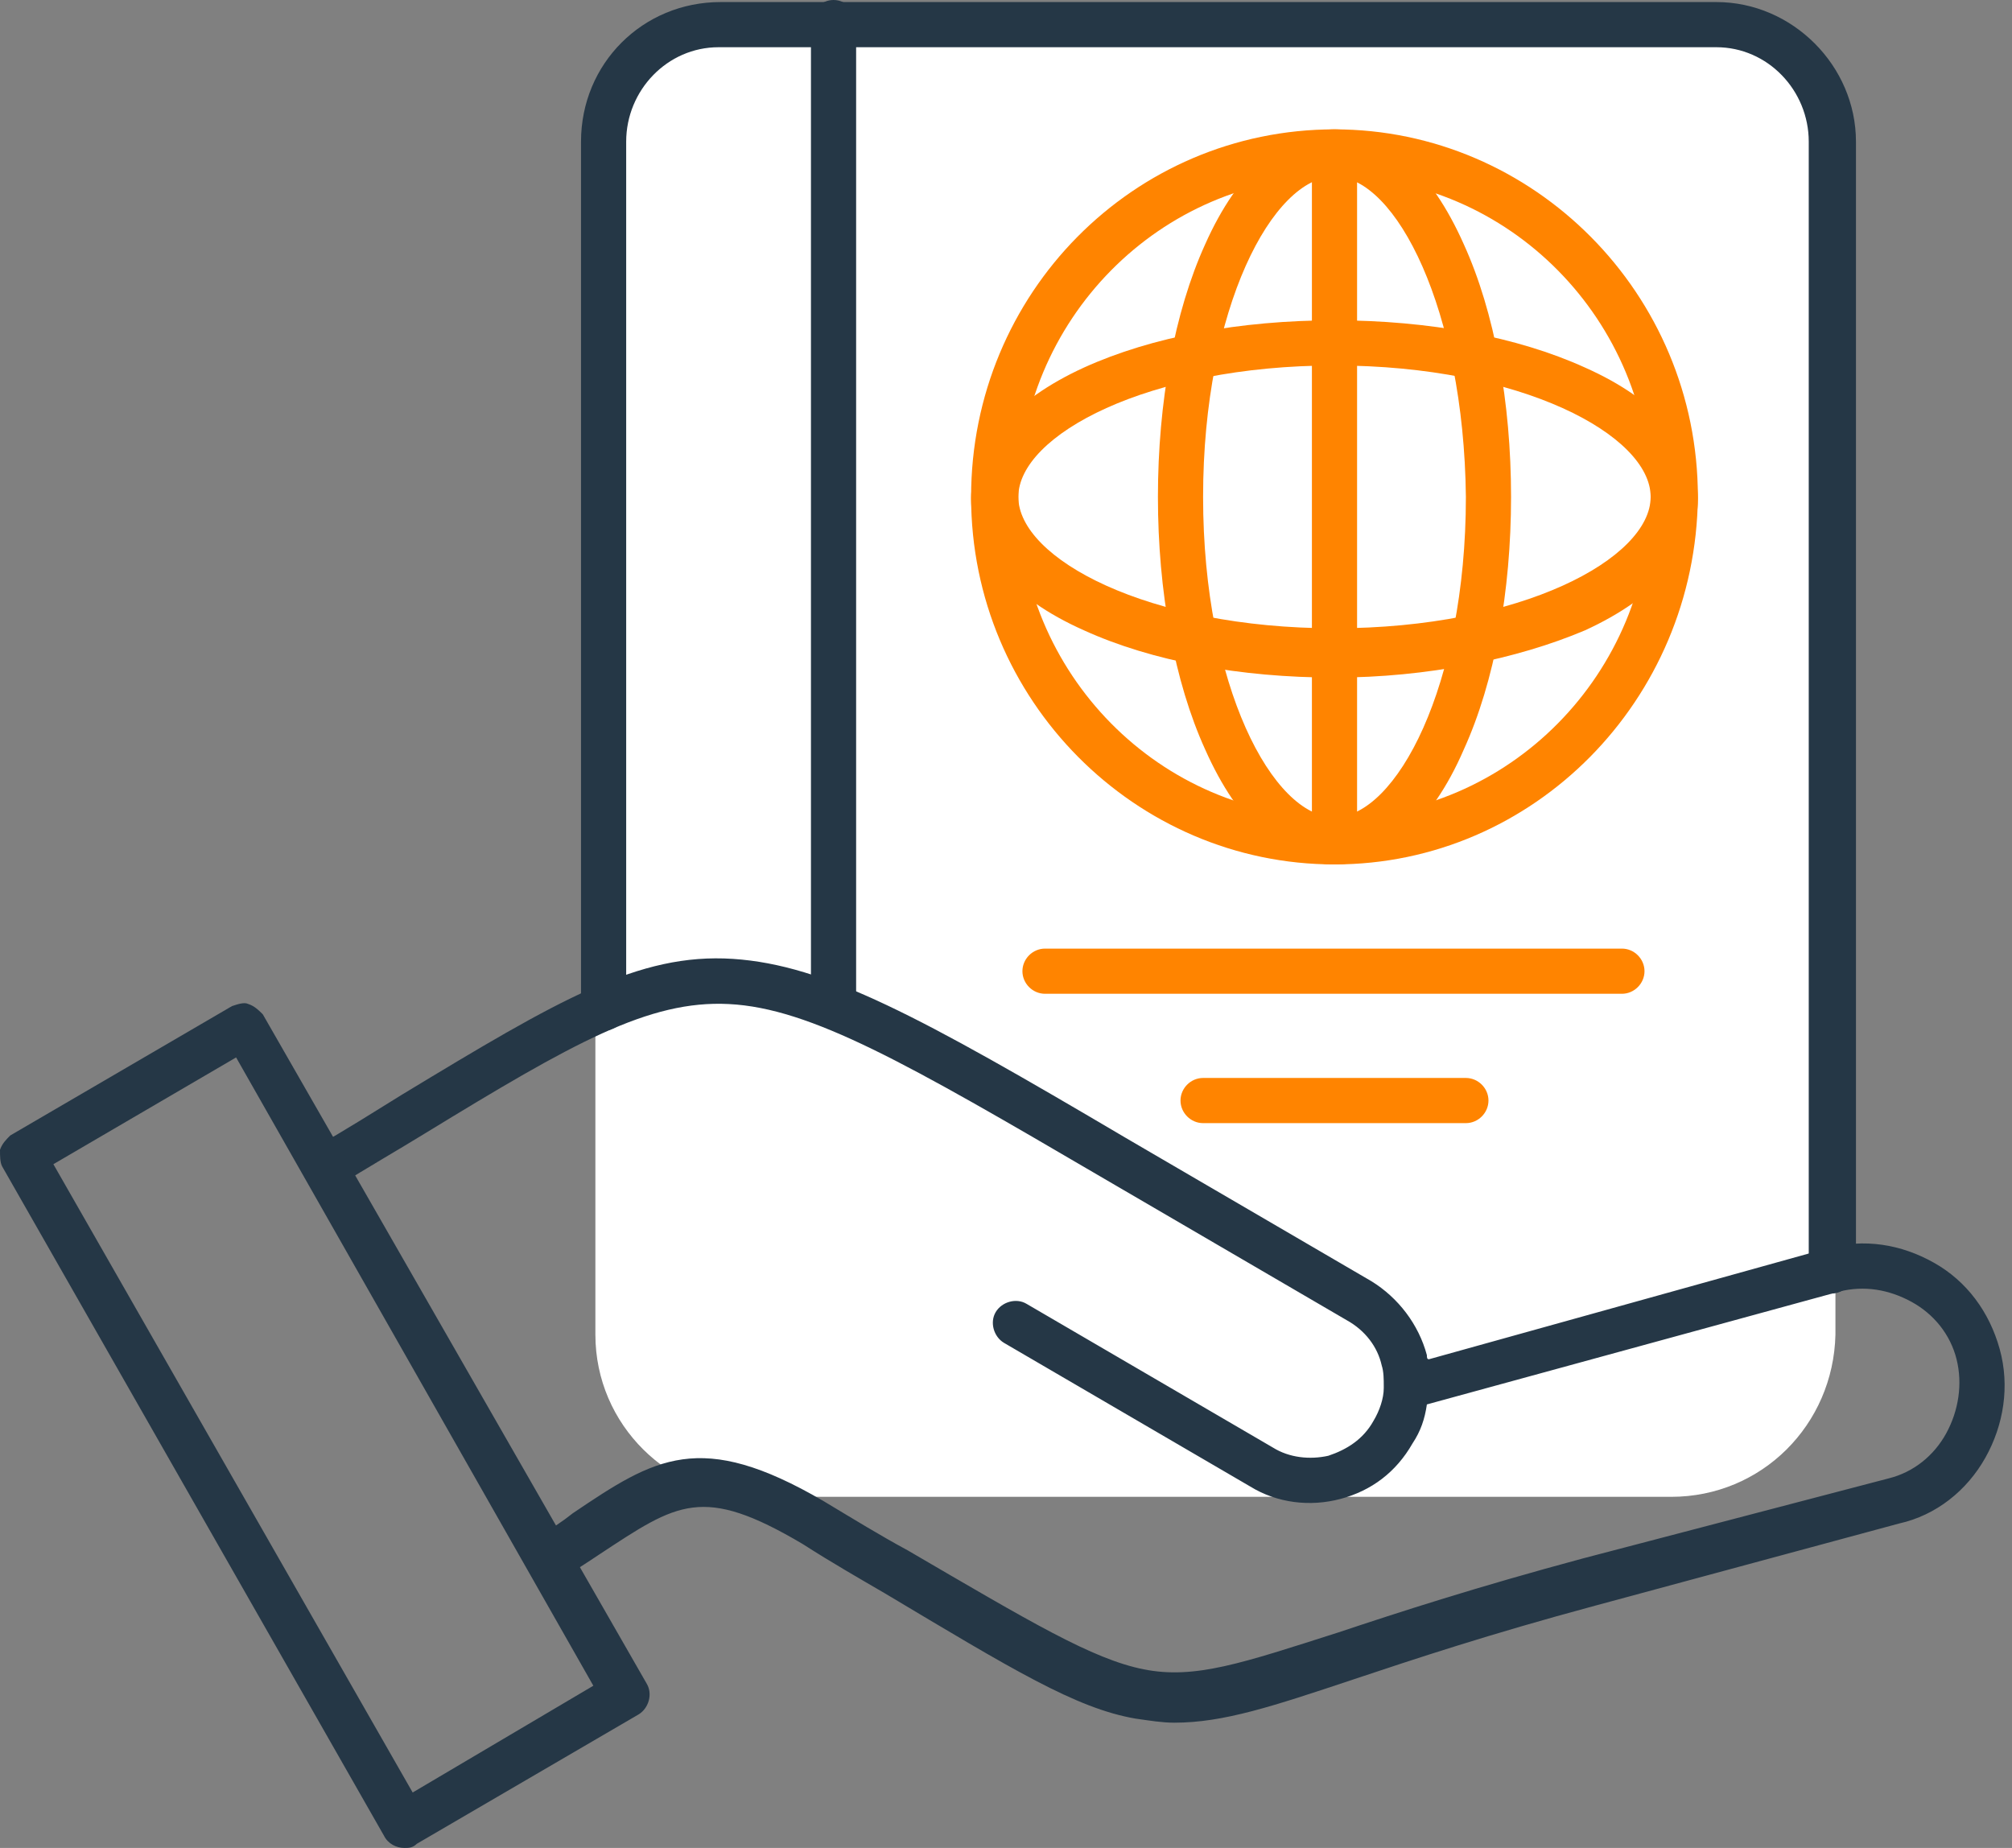
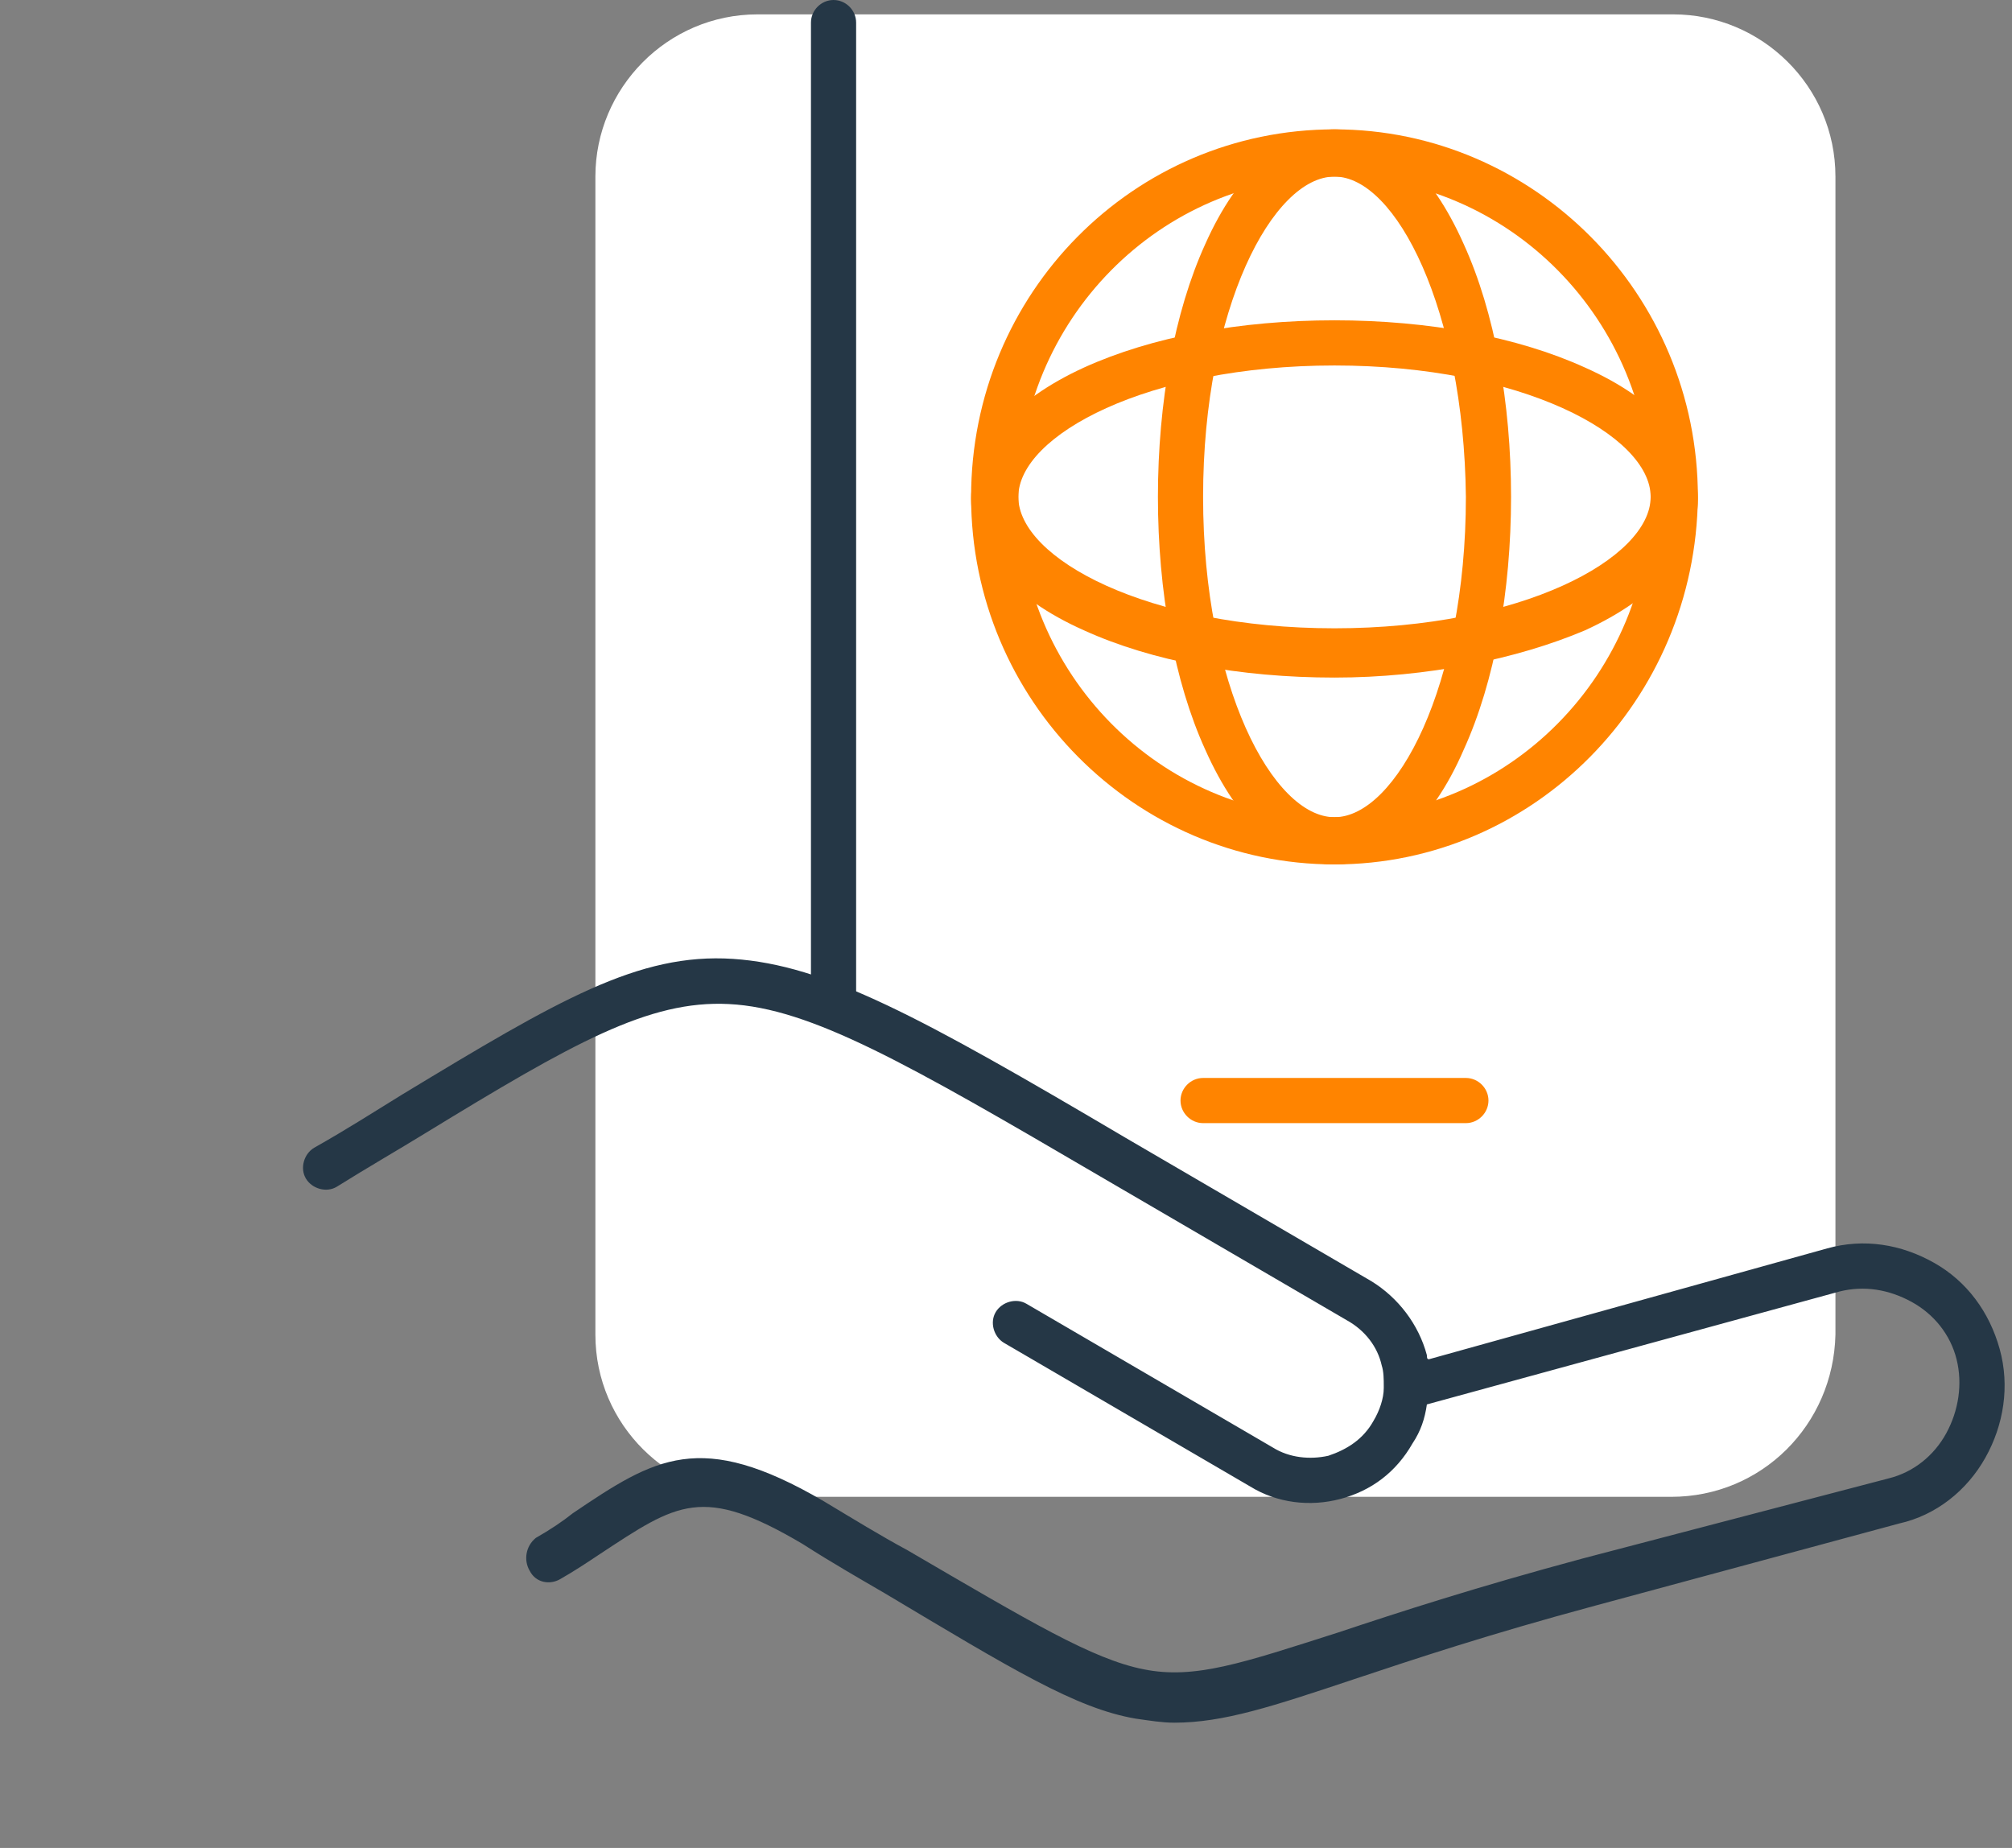
<svg xmlns="http://www.w3.org/2000/svg" version="1.1" id="Layer_1" x="0px" y="0px" viewBox="0 0 98 90" style="enable-background:new 0 0 98 90;" xml:space="preserve">
  <rect x="0" y="0" width="98" height="90" fill="#808080" stroke="none" />
  <style type="text/css">
	.st0{fill:#FFFFFF;}
	.st1{fill-rule:evenodd;clip-rule:evenodd;fill:#253746;}
	.st2{fill-rule:evenodd;clip-rule:evenodd;fill:#FF8400;}
</style>
  <path class="st0" d="M81.4,72.9H36.9c-4.3,0-7.9-3.5-7.9-7.9V8.6c0-4.3,3.5-7.9,7.9-7.9h44.6c4.3,0,7.9,3.5,7.9,7.9V65  C89.3,69.4,85.8,72.9,81.4,72.9z" />
  <path class="st1" d="M57.2,83.9c-0.6,0-1.2-0.1-1.9-0.2c-2.9-0.5-6-2.4-12.2-6.1c-1.2-0.7-2.6-1.5-4-2.4c-4.9-2.9-6.1-2-9.9,0.5  c-0.6,0.4-1.2,0.8-1.9,1.2c-0.5,0.3-1.2,0.2-1.5-0.4c-0.3-0.5-0.2-1.2,0.3-1.6c0.7-0.4,1.3-0.8,1.8-1.2c4-2.7,6.2-4.1,12.2-0.6  c1.5,0.9,2.8,1.7,4.1,2.4c6,3.5,9,5.3,11.5,5.8c2.5,0.5,4.8-0.3,9.5-1.8c3-1,6.7-2.2,11.9-3.6L92,72c1.2-0.3,2.2-1.1,2.8-2.2  c0.6-1.1,0.8-2.4,0.5-3.6c-0.3-1.2-1.1-2.2-2.2-2.8c-1.1-0.6-2.3-0.8-3.5-0.5l-20.1,5.5c-0.1,0.7-0.3,1.3-0.7,1.9  c-0.8,1.4-2,2.3-3.5,2.7c-1.5,0.4-3.1,0.2-4.4-0.6l-12-7c-0.5-0.3-0.7-1-0.4-1.5c0.3-0.5,1-0.7,1.5-0.4l12,7  c0.8,0.5,1.8,0.6,2.7,0.4c0.9-0.3,1.7-0.8,2.2-1.7c0.3-0.5,0.5-1.1,0.5-1.6c0,0,0-0.1,0-0.1c0-0.3,0-0.7-0.1-1  c-0.2-0.9-0.8-1.7-1.7-2.2l-12-7c-9.4-5.5-14.1-8.2-18.1-8.4c-3.9-0.2-7.6,1.9-14.8,6.3c-1.3,0.8-2.7,1.6-4.3,2.6  c-0.5,0.3-1.2,0.1-1.5-0.4c-0.3-0.5-0.1-1.2,0.4-1.5c1.6-0.9,3-1.8,4.3-2.6c7.6-4.6,11.5-6.9,16.1-6.6c4.5,0.3,9.1,2.8,19.1,8.7  l12,7c1.3,0.8,2.3,2.1,2.7,3.6c0,0.1,0,0.2,0.1,0.2L89,60.8c1.8-0.5,3.6-0.2,5.2,0.7c1.6,0.9,2.7,2.4,3.2,4.2  c0.5,1.8,0.2,3.7-0.7,5.3c-0.9,1.6-2.4,2.8-4.2,3.2l-14.8,4c-5.2,1.4-8.8,2.6-11.8,3.6C62,83.1,59.6,83.9,57.2,83.9z" />
-   <path class="st1" d="M2.6,56.7l17.5,30.6l8.8-5.2L11.5,51.5L2.6,56.7z M19.7,90c-0.4,0-0.8-0.2-1-0.6L0.1,56.8C0,56.6,0,56.3,0,56  c0.1-0.3,0.3-0.5,0.5-0.7L11.3,49c0.3-0.1,0.6-0.2,0.8-0.1c0.3,0.1,0.5,0.3,0.7,0.5L31.5,82c0.3,0.5,0.1,1.2-0.4,1.5l-10.8,6.3  C20.1,90,19.9,90,19.7,90z" />
-   <path class="st1" d="M89.2,63c-0.6,0-1.1-0.5-1.1-1.1l0-55c0-2.5-2-4.6-4.5-4.6L35,2.3c-2.5,0-4.5,2.1-4.5,4.6l0,42.2  c0,0.6-0.5,1.1-1.1,1.1c-0.6,0-1.1-0.5-1.1-1.1l0-42.2c0-3.8,3-6.8,6.8-6.8l48.5,0c3.7,0,6.8,3.1,6.8,6.8l0,55  C90.3,62.5,89.8,63,89.2,63z" />
  <path class="st1" d="M40.6,50.1c-0.6,0-1.1-0.5-1.1-1.1l0-47.9C39.5,0.5,40,0,40.6,0c0.6,0,1.1,0.5,1.1,1.1l0,47.9  C41.7,49.6,41.2,50.1,40.6,50.1z" />
  <path class="st2" d="M65,8.6c-8.5,0-15.4,7-15.4,15.6c0,8.6,6.9,15.6,15.4,15.6c8.5,0,15.4-7,15.4-15.6C80.4,15.6,73.5,8.6,65,8.6z   M65,42.1c-9.7,0-17.7-8-17.7-17.9c0-9.9,7.9-17.9,17.7-17.9c9.7,0,17.7,8,17.7,17.9C82.6,34.1,74.7,42.1,65,42.1z" />
  <path class="st2" d="M65,8.6c-3,0-6.4,6.4-6.4,15.6c0,9.2,3.4,15.6,6.4,15.6c3,0,6.4-6.4,6.4-15.6C71.3,15.1,68,8.6,65,8.6z   M65,42.1c-2.5,0-4.7-2-6.3-5.6c-1.5-3.3-2.3-7.7-2.3-12.3c0-4.6,0.8-9,2.3-12.3c1.6-3.6,3.9-5.6,6.3-5.6c2.5,0,4.7,2,6.3,5.6  c1.5,3.3,2.3,7.7,2.3,12.3c0,4.6-0.8,9-2.3,12.3C69.7,40.2,67.4,42.1,65,42.1z" />
  <path class="st2" d="M65,17.8c-9.1,0-15.4,3.4-15.4,6.4c0,3,6.3,6.4,15.4,6.4c9.1,0,15.4-3.4,15.4-6.4C80.4,21.2,74.1,17.8,65,17.8z   M65,33c-4.6,0-8.9-0.8-12.2-2.3c-3.6-1.6-5.5-3.9-5.5-6.4c0-2.5,2-4.8,5.5-6.4c3.3-1.5,7.6-2.3,12.2-2.3c4.6,0,8.9,0.8,12.2,2.3  c3.6,1.6,5.5,3.9,5.5,6.4c0,2.5-2,4.8-5.5,6.4C73.9,32.1,69.5,33,65,33z" />
-   <path class="st2" d="M65,42.1c-0.6,0-1.1-0.5-1.1-1.1l0-33.5c0-0.6,0.5-1.1,1.1-1.1c0.6,0,1.1,0.5,1.1,1.1l0,33.5  C66.1,41.6,65.6,42.1,65,42.1z" />
-   <path class="st2" d="M79,48.4H50.9c-0.6,0-1.1-0.5-1.1-1.1c0-0.6,0.5-1.1,1.1-1.1l28.1,0c0.6,0,1.1,0.5,1.1,1.1  C80.1,47.9,79.6,48.4,79,48.4z" />
  <path class="st2" d="M71.4,54.7H58.6c-0.6,0-1.1-0.5-1.1-1.1c0-0.6,0.5-1.1,1.1-1.1l12.8,0c0.6,0,1.1,0.5,1.1,1.1  C72.5,54.2,72,54.7,71.4,54.7z" />
</svg>